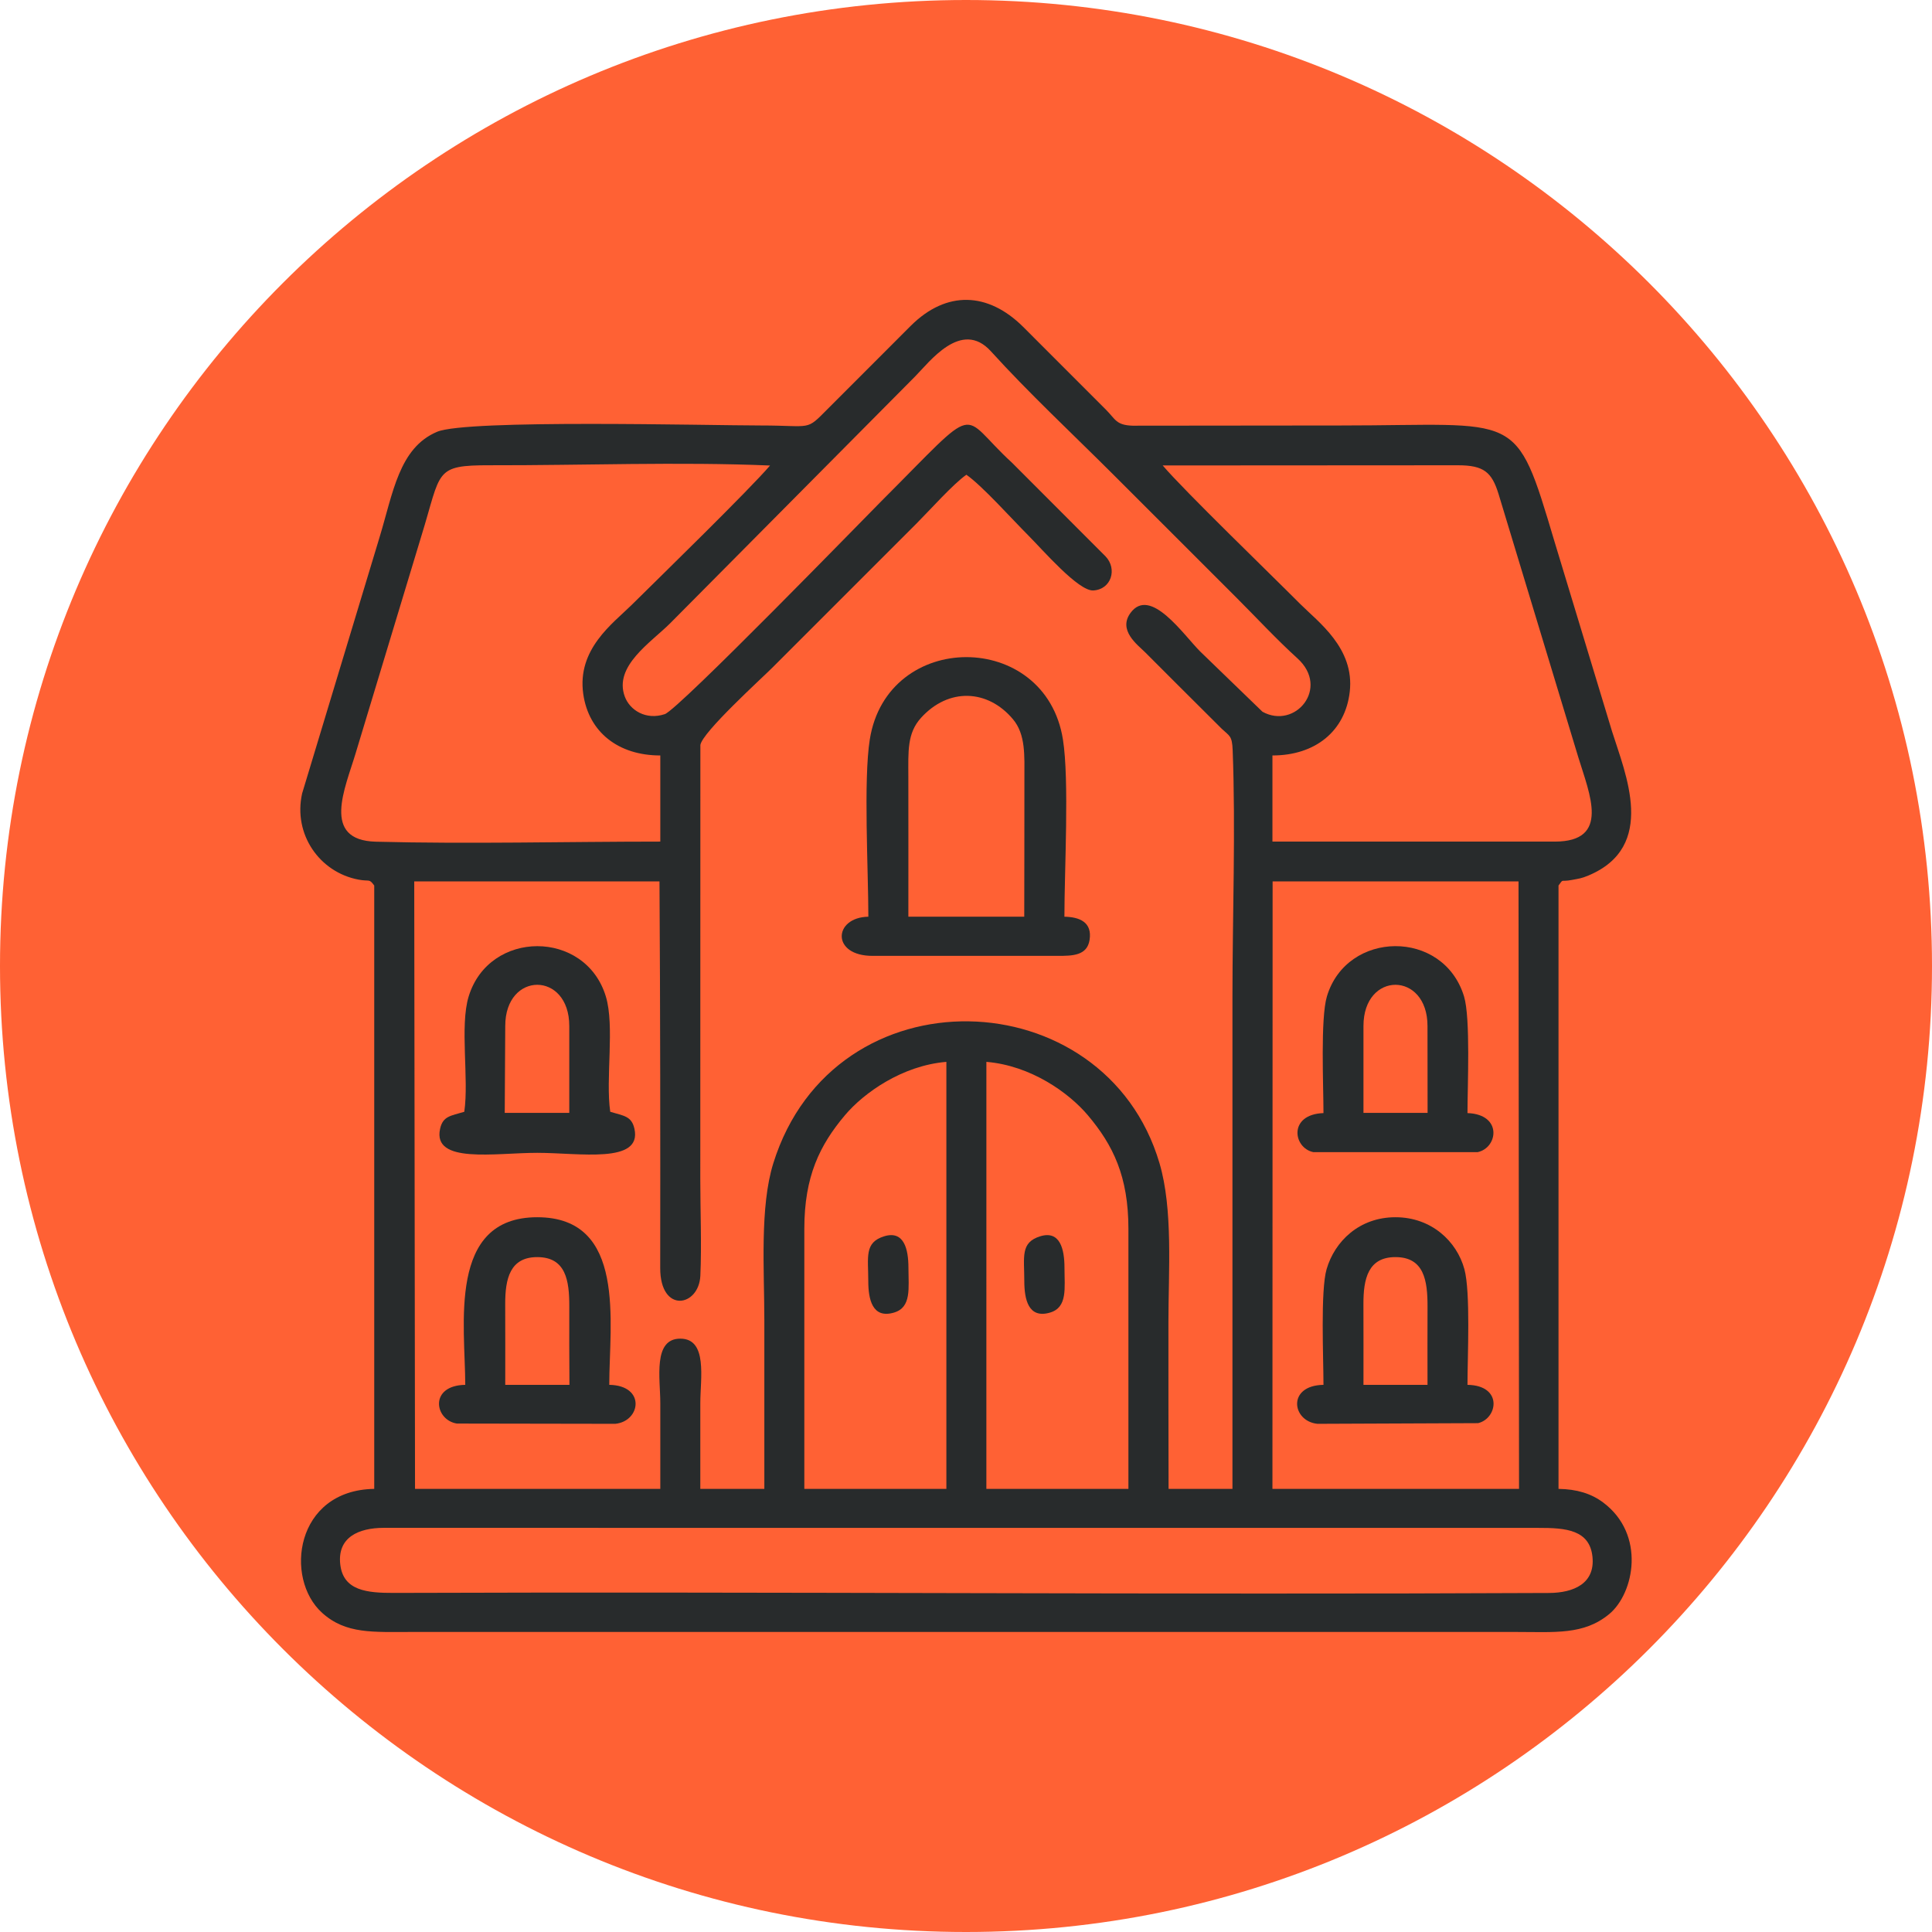
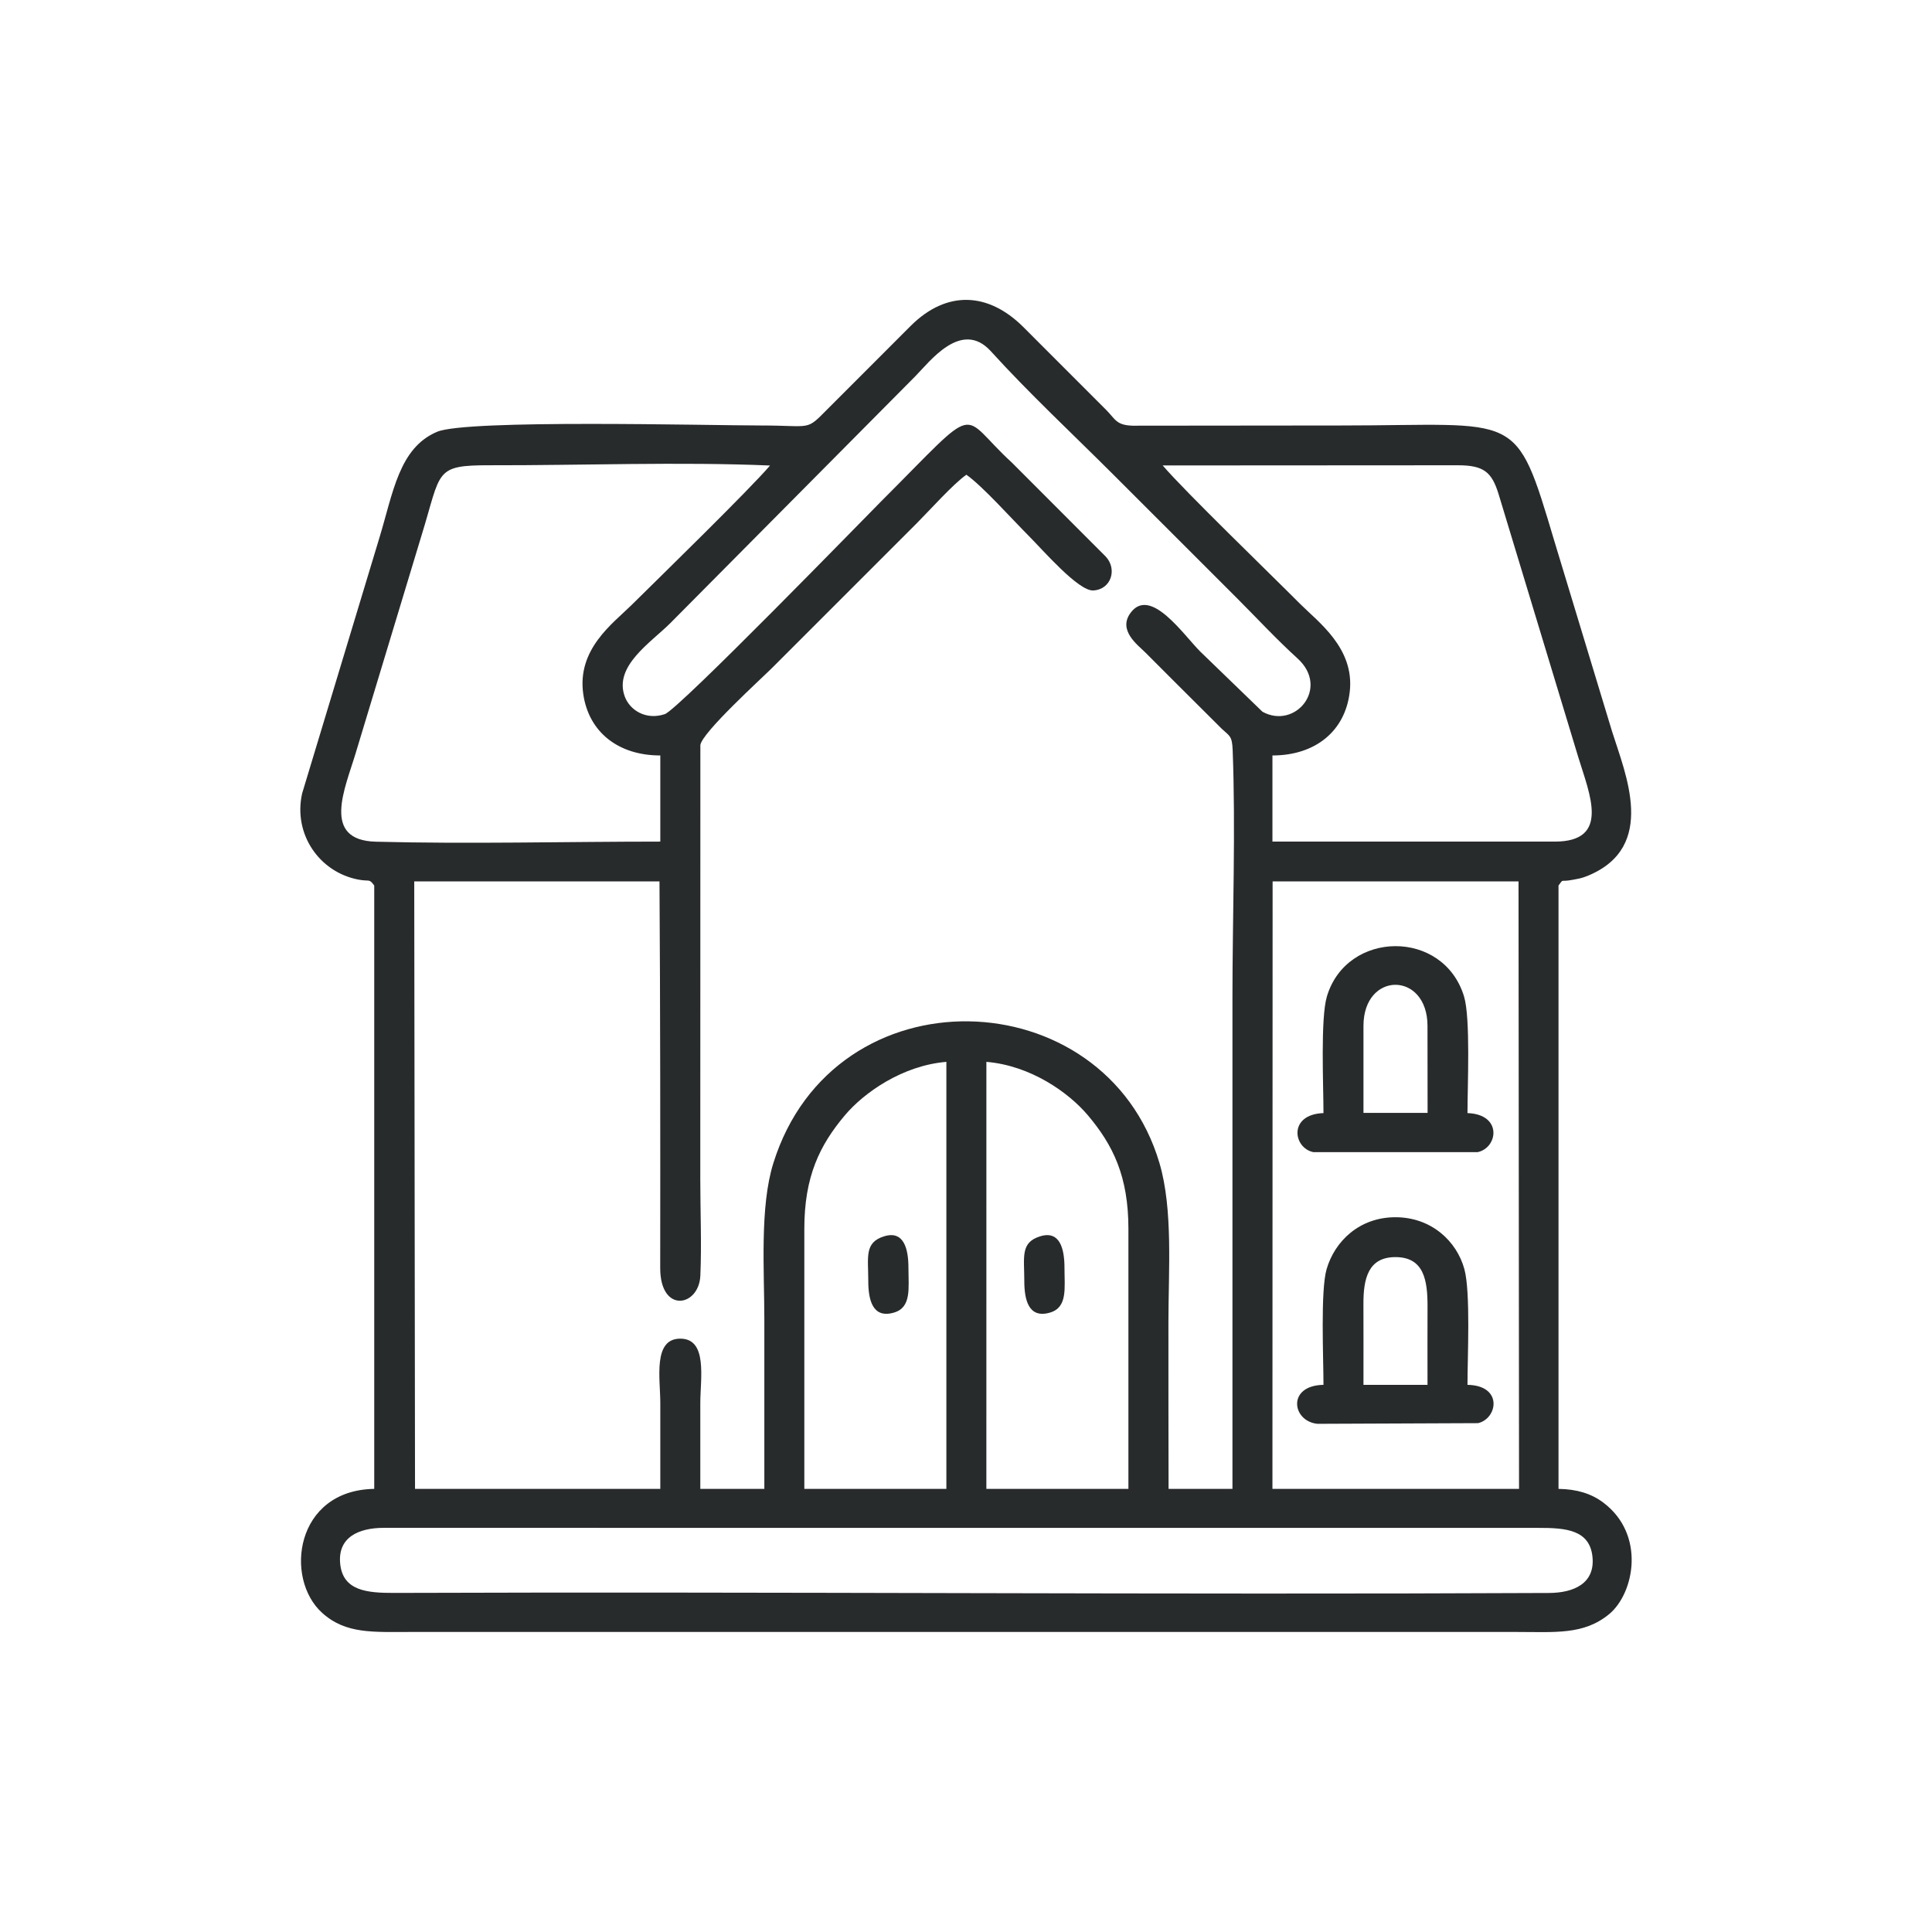
<svg xmlns="http://www.w3.org/2000/svg" width="527" height="527" viewBox="0 0 527 527" fill="none">
-   <path d="M263.5 527C409.027 527 527 409.027 527 263.5C527 117.973 409.027 0 263.5 0C117.973 0 0 117.973 0 263.5C0 409.027 117.973 527 263.5 527Z" fill="#ff6134" />
  <path fill-rule="evenodd" clip-rule="evenodd" d="M92.811 426.705C91.992 419.339 97.806 416.771 104.669 416.756L419.676 416.771C427.171 416.745 433.67 417.316 434.391 424.728C435.092 431.912 429.308 434.49 422.539 434.521C317.782 435.035 212.377 434.132 107.527 434.506C100.135 434.532 93.615 433.925 92.811 426.705ZM347.136 240.418H414.214L414.354 406.128H347.089L347.136 240.418ZM269.061 289.648C281.178 290.66 291.531 298.046 296.733 304.208C303.627 312.362 307.802 320.915 307.802 335.19V406.128H269.056L269.061 289.648ZM219.4 335.19C219.4 320.905 223.597 312.372 230.475 304.208C235.625 298.098 246.108 290.649 258.147 289.648V406.128H219.4V335.19ZM347.089 206.07C358.718 206.075 366.94 199.493 368.179 188.693C369.543 176.794 359.543 169.642 354.626 164.709C346.363 156.41 323.151 133.986 317.155 126.963L397.683 126.916C404.784 126.916 406.916 128.809 408.757 134.717L430.527 206.583C433.593 216.6 439.35 229.567 424.106 229.567H347.089V206.07ZM180.114 229.567C154.521 229.567 127.99 230.257 102.521 229.593C87.547 229.199 94.165 215.002 97.002 205.494L114.965 146.118C120.448 128.431 118.311 126.88 133.778 126.911C158.66 126.963 185.42 125.931 210.048 126.984C204.311 133.685 180.093 157.307 172.23 165.077C167.172 170.072 157.348 177.059 159.096 189.3C160.58 199.711 168.677 206.08 180.114 206.07V229.567ZM336.181 406.128H318.757C318.716 390.992 318.716 375.861 318.716 360.731C318.716 346.705 320.018 329.931 316.273 317.264C301.422 267.017 227.471 264.382 210.945 317.29C207.211 329.235 208.492 346.591 208.492 360.02C208.492 375.389 208.492 390.759 208.492 406.128H191.027C191.027 398.326 191.027 390.52 191.027 382.719C191.027 376.048 193.107 365.15 185.565 365.15C178.039 365.15 180.114 376.048 180.114 382.719C180.114 390.52 180.114 398.326 180.114 406.128H113.207L112.994 240.418H179.891C180.114 275.571 180.129 310.718 180.088 345.87C180.078 358.397 190.659 356.478 191.038 347.971C191.411 339.599 191.022 330.2 191.022 321.709L191.043 203.217C191.551 199.752 207.652 185.146 210.619 182.179L249.993 142.809C253.567 139.23 260.009 131.999 263.604 129.499C267.883 132.466 276.141 141.694 280.425 145.978C284.451 150.009 294.15 161.285 298.222 161.062C303.139 160.793 304.836 155.191 301.573 151.777L276.058 126.226C261.135 112.584 268.127 108.99 240.377 136.735C236.429 140.688 185.062 193.554 181.343 194.799C176.193 196.515 171.794 193.725 170.419 189.99C167.375 181.686 177.5 175.311 182.827 169.994L249.609 102.698C253.443 98.865 262.214 86.909 270.295 95.825C280.607 107.195 292.48 118.269 303.508 129.281C314.914 140.682 325.791 151.58 337.213 162.971C342.82 168.568 348.137 174.341 353.925 179.595C362.816 187.666 353.308 199.073 344.371 194.145L327.409 177.738C322.876 173.231 313.799 159.833 308.389 167.167C304.867 171.934 310.339 175.913 312.346 177.91C315.365 180.913 317.845 183.413 320.853 186.422L333.286 198.813C335.377 200.784 336.087 200.66 336.238 204.597C337.073 226.31 336.181 250.097 336.181 272.054C336.181 316.745 336.181 361.436 336.181 406.128ZM102.081 241.549V406.128C80.497 406.47 77.473 430.584 87.884 439.957C94.362 445.788 101.749 445.155 112.496 445.155H413.291C424.204 445.155 431.995 446.026 438.946 440.284C445.792 434.62 448.982 418.551 437.275 409.821C434.049 407.414 430.143 406.205 425.122 406.128V241.549C426.606 239.531 425.527 240.652 428.784 240.024C430.688 239.661 431.362 239.62 433.25 238.831C452.121 230.952 443.334 211.039 439.724 199.498L424.043 147.778C413.218 111.469 414.81 116.06 365.757 116.06L308.944 116.117C304.462 115.972 304.275 114.384 301.78 111.858L279.082 89.15C269.465 79.611 258.204 79.206 248.494 88.812L225.801 111.521C219.686 117.668 221.729 116.06 207.558 116.06C193.009 116.06 127.409 114.343 119.239 117.777C108.818 122.16 107.211 134.52 103.491 146.689L82.411 216.434C79.922 227.591 87.173 237.939 97.781 239.936C100.913 240.522 100.633 239.573 102.081 241.549Z" fill="#282b2c" />
-   <path fill-rule="evenodd" clip-rule="evenodd" d="M247.778 250.055C247.778 237.284 247.799 224.519 247.773 211.749C247.763 204.928 247.421 200.011 251.228 195.809C258.718 187.541 269.413 187.972 276.307 196.183C279.813 200.358 279.435 206.126 279.43 212.459C279.414 224.991 279.43 237.523 279.388 250.055H247.778ZM236.865 250.055C227.31 250.226 226.672 260.761 238.032 260.735L288.455 260.73C292.599 260.756 296.531 260.662 297.205 256.409C297.983 251.538 294.467 250.128 290.343 250.055C290.343 237.414 291.707 212.766 289.938 201.696C285.161 171.752 242.021 171.778 237.259 201.691C235.501 212.766 236.865 237.414 236.865 250.055Z" fill="#282b2c" />
-   <path fill-rule="evenodd" clip-rule="evenodd" d="M137.819 279.855C137.819 264.88 155.283 264.89 155.283 279.855V303.565H137.679L137.819 279.855ZM126.646 303.264C122.984 304.389 120.805 304.389 120.038 307.937C117.958 317.554 134.997 314.463 146.548 314.463C158.084 314.463 175.15 317.554 173.064 307.932C172.292 304.384 170.108 304.389 166.456 303.264C165.139 294.181 167.722 279.902 165.253 271.794C159.687 253.5 133.431 253.546 127.844 271.794C125.37 279.865 127.958 294.238 126.646 303.264Z" fill="#282b2c" />
-   <path fill-rule="evenodd" clip-rule="evenodd" d="M137.819 377.749C137.819 370.419 137.839 363.09 137.808 355.761C137.782 348.784 139.131 342.902 146.548 342.907C154.329 342.907 155.32 349.236 155.288 356.471C155.262 363.562 155.283 370.658 155.33 377.749H137.819ZM126.91 377.749C116.962 377.915 118.533 387.35 124.618 388.309L167.836 388.382C174.802 387.682 176.182 377.915 166.192 377.749C166.192 360.943 171.021 332.035 146.548 332.03C121.952 332.025 126.91 361.638 126.91 377.749Z" fill="#282b2c" />
  <path fill-rule="evenodd" clip-rule="evenodd" d="M371.919 279.855C371.919 264.859 389.384 264.911 389.384 279.855L389.41 303.564H371.919V279.855ZM361.011 303.621C351.378 303.964 352.691 313.108 358.225 314.27H403.083C408.602 313.088 409.888 303.969 400.292 303.621C400.292 296.209 401.143 277.702 399.353 271.804C393.736 253.333 367.349 253.691 361.944 271.804C360.16 277.785 361.011 296.116 361.011 303.621Z" fill="#282b2c" />
  <path fill-rule="evenodd" clip-rule="evenodd" d="M371.919 377.749C371.919 370.419 371.94 363.09 371.909 355.761C371.877 348.764 373.221 342.897 380.654 342.907C388.429 342.913 389.42 349.241 389.394 356.471C389.363 363.562 389.384 370.658 389.389 377.749H371.919ZM361.011 377.749C351 377.915 352.395 387.687 359.366 388.382L403.181 388.2C408.529 386.94 410.023 377.915 400.292 377.749C400.292 370.124 401.158 352.462 399.446 346.191C397.382 338.607 390.468 332.035 380.654 332.03C370.757 332.025 364.061 338.633 361.861 346.201C360.17 351.995 361.011 370.466 361.011 377.749Z" fill="#282b2c" />
  <path fill-rule="evenodd" clip-rule="evenodd" d="M283.734 337.233C278.278 338.924 279.403 342.861 279.403 349.412C279.403 354.433 280.513 359.781 286.426 358.038C291.25 356.612 290.368 351.394 290.363 345.797C290.363 340.734 289.15 335.552 283.734 337.233Z" fill="#282b2c" />
  <path fill-rule="evenodd" clip-rule="evenodd" d="M241.17 337.233C235.719 338.924 236.844 342.871 236.844 349.412C236.844 354.428 237.949 359.781 243.862 358.038C248.681 356.612 247.804 351.394 247.799 345.797C247.799 340.734 246.585 335.552 241.17 337.233Z" fill="#282b2c" />
</svg>